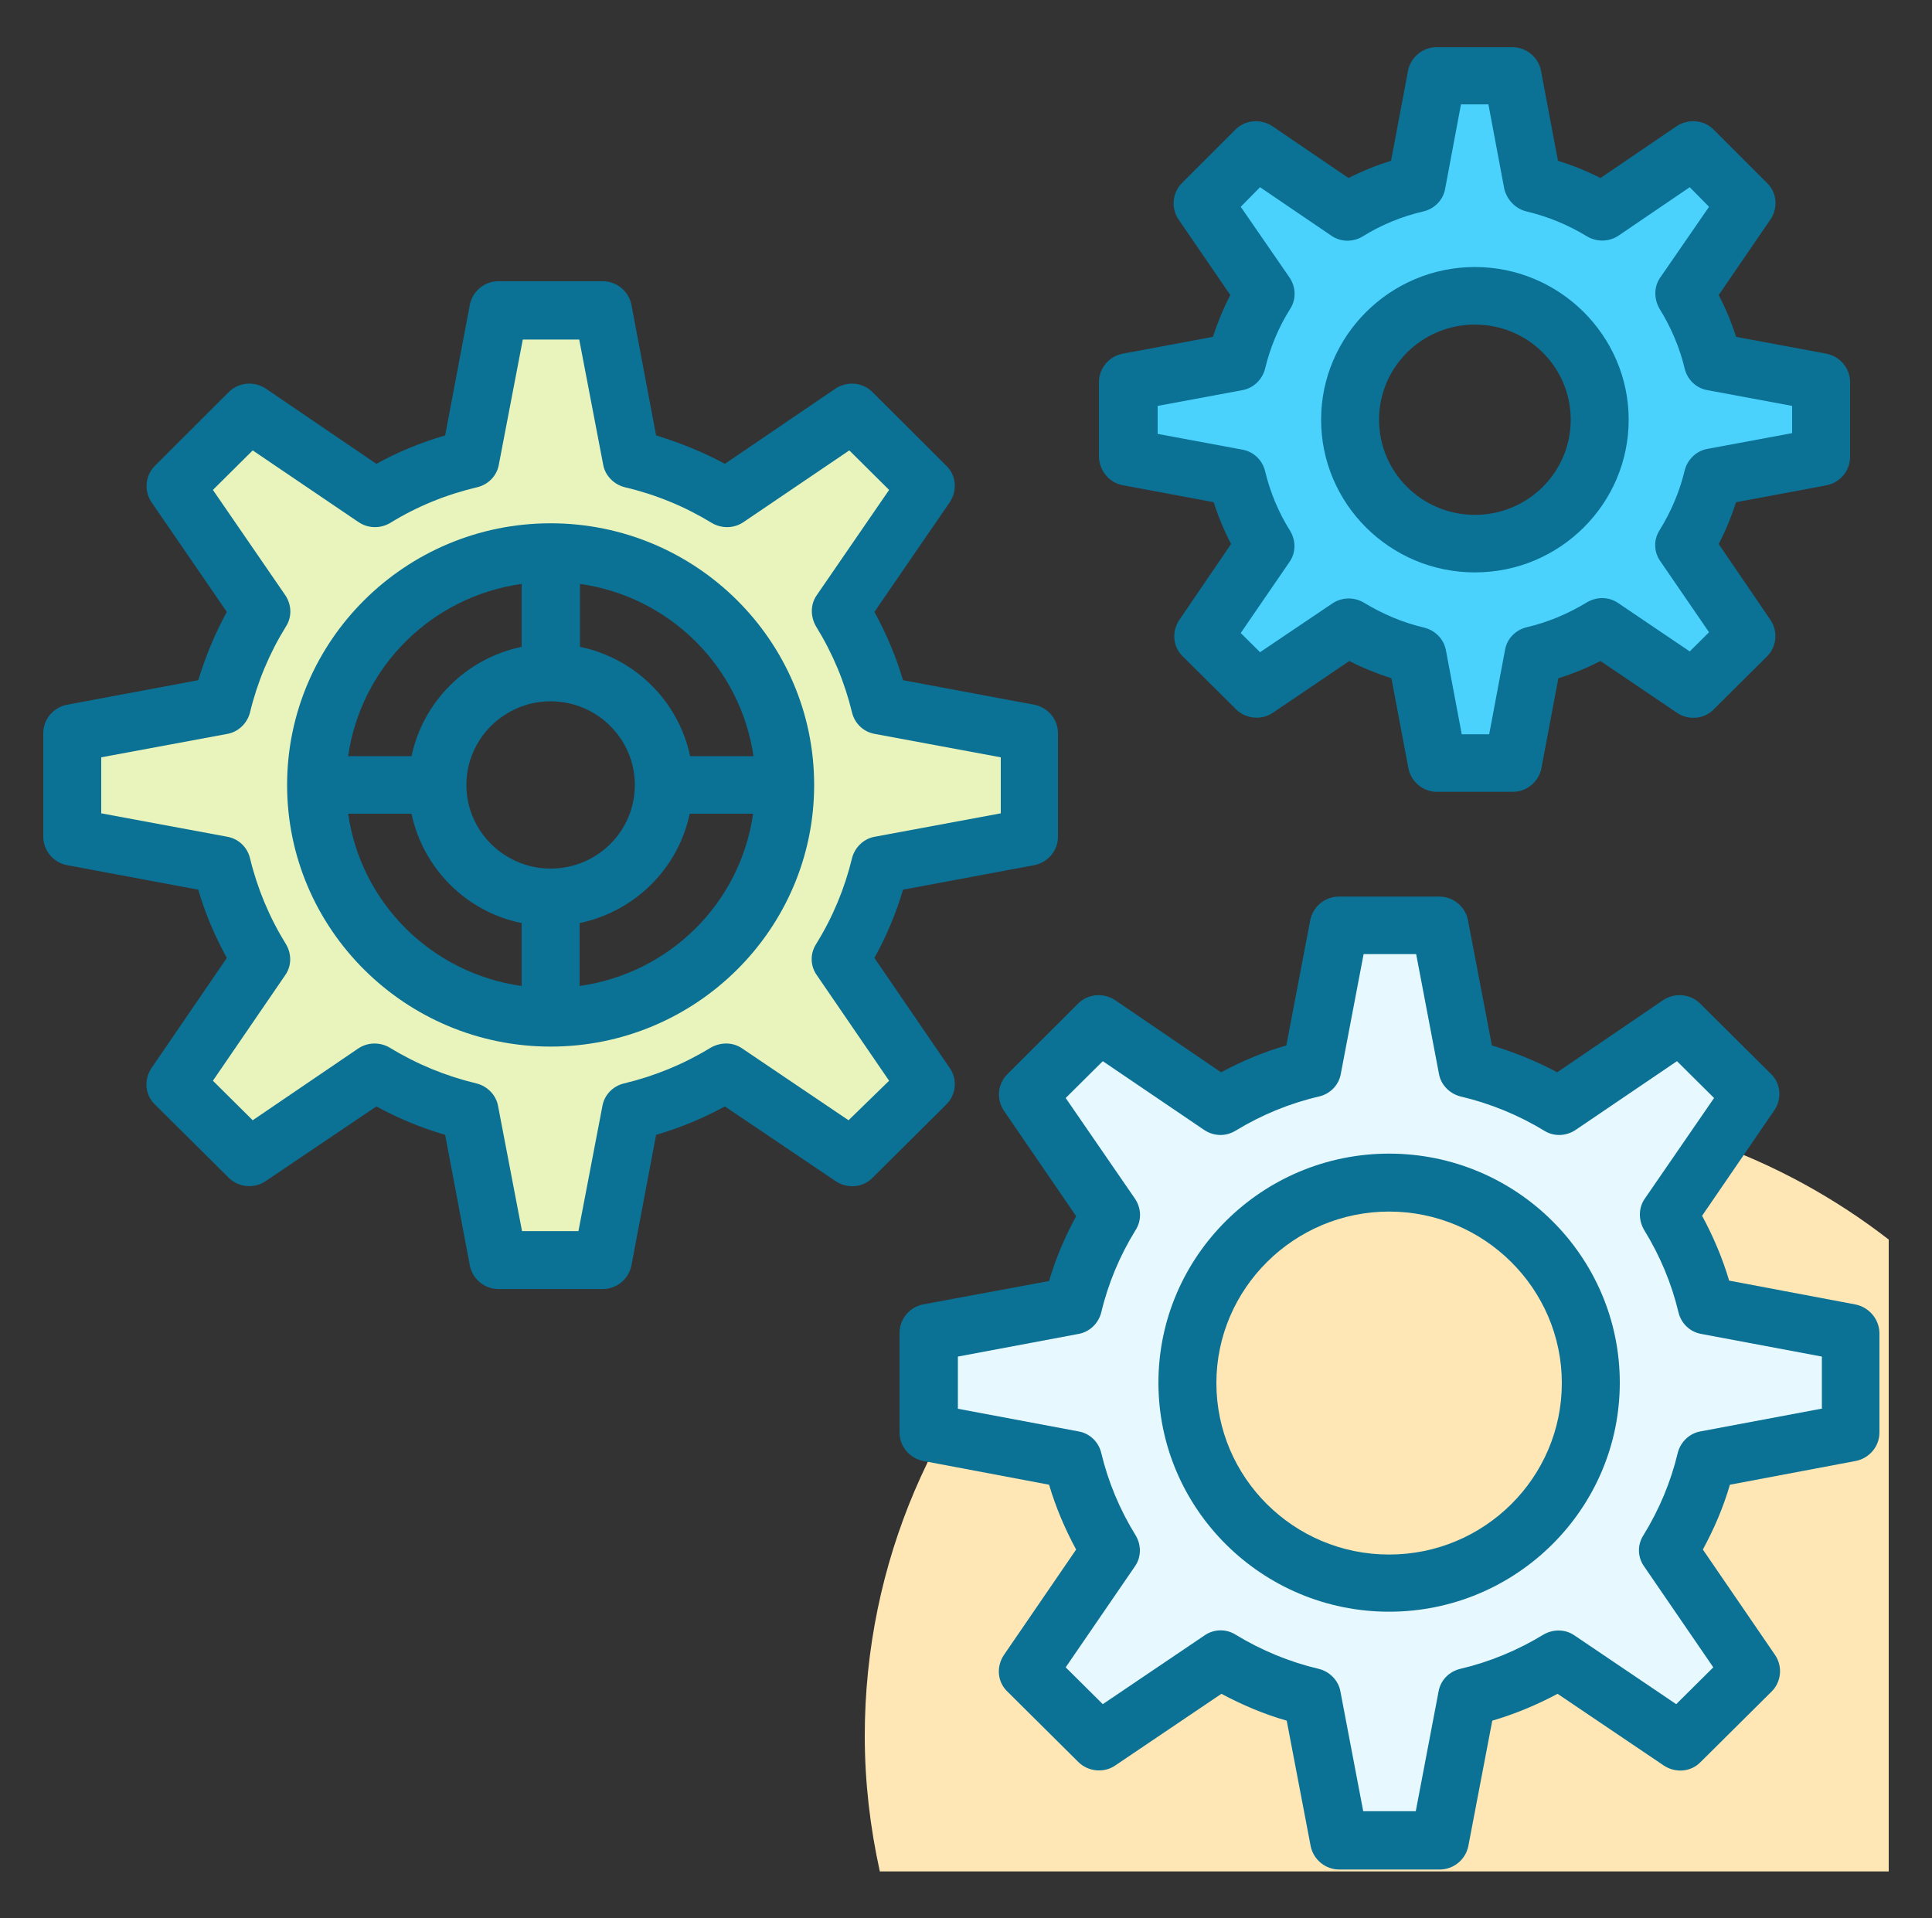
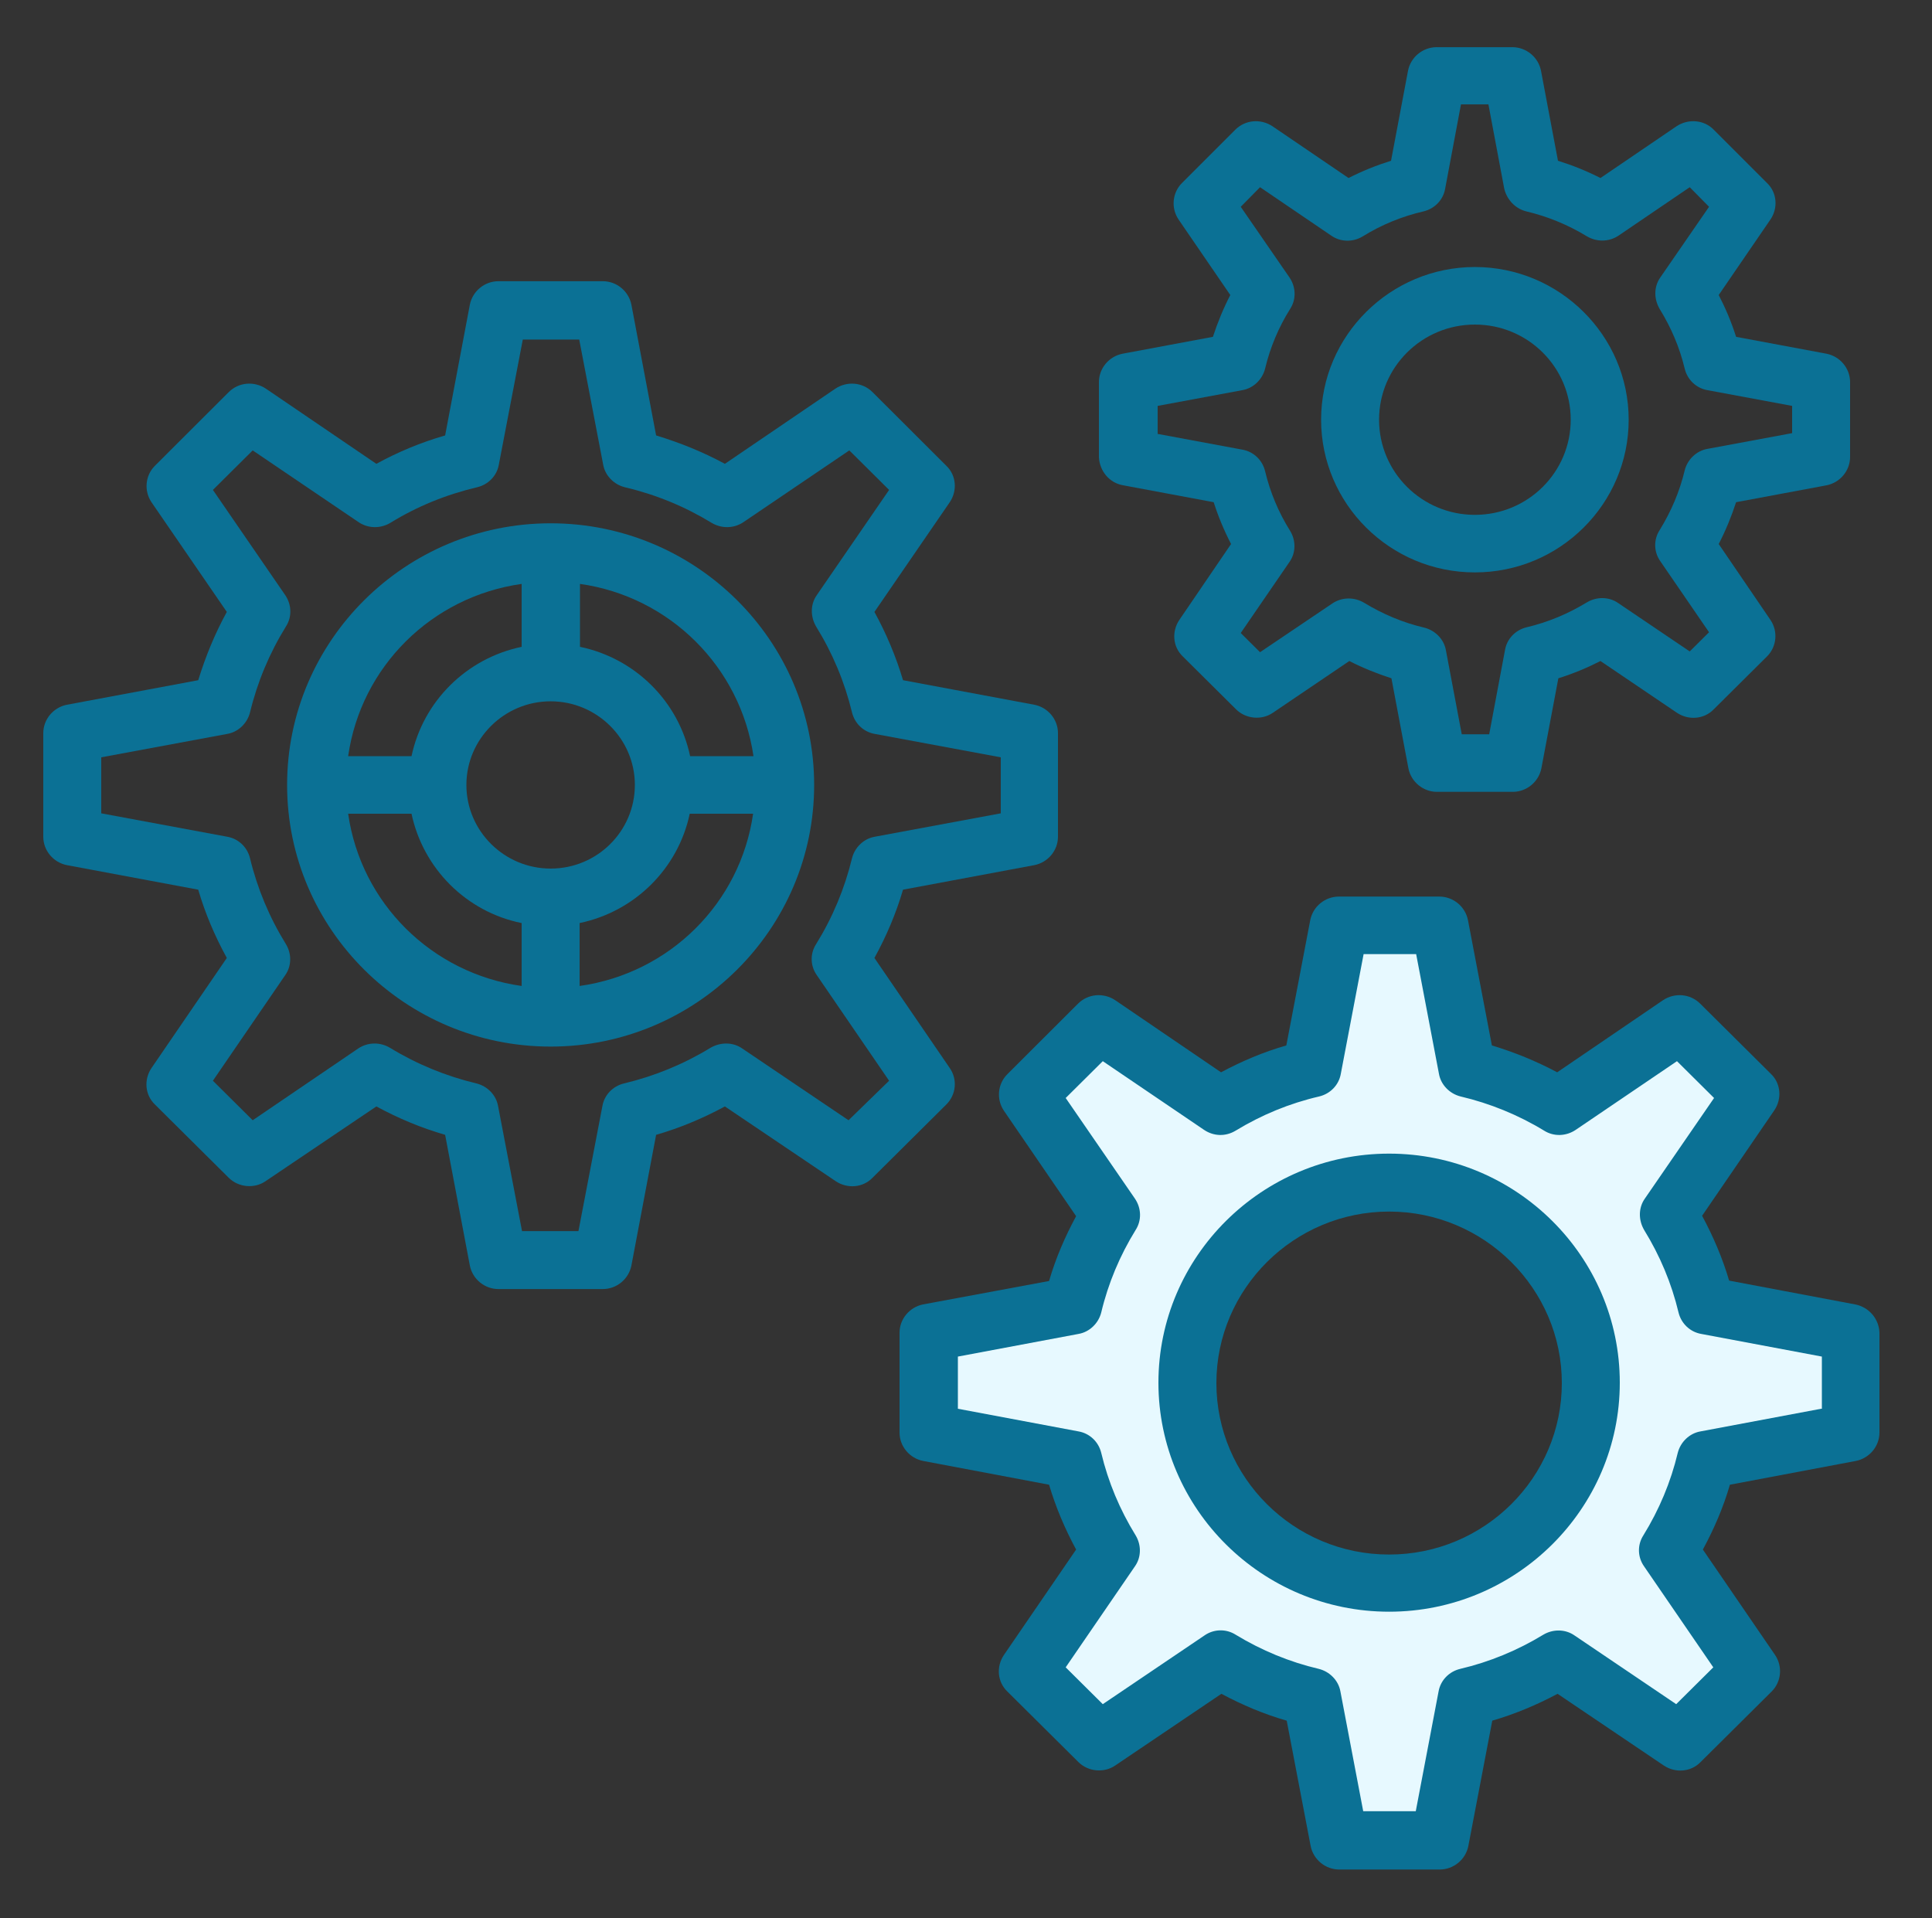
<svg xmlns="http://www.w3.org/2000/svg" width="424" height="421" viewBox="0 0 424 421" fill="none">
  <rect x="0" y="0" width="424" height="421" fill="#333333" stroke="none" />
-   <path d="M414.503 272.05C390.929 253.779 361.249 242.749 329.025 242.749C252.111 242.749 189.783 304.636 189.783 381.005C189.783 391.193 190.97 401.129 193.09 410.728H414.503V272.05Z" fill="#FEE7B5" />
-   <path d="M225.908 183.64V160.906L193.091 154.759C191.31 147.265 188.342 140.361 184.441 134.046L203.267 106.681L187.07 90.515L159.51 109.291C153.15 105.334 146.111 102.471 138.564 100.703L132.374 68.033H109.478L103.287 100.703C95.825 102.471 88.787 105.334 82.342 109.291L54.782 90.515L38.585 106.681L57.411 134.046C53.51 140.361 50.542 147.265 48.761 154.759L15.943 160.906V183.64L48.761 189.786C50.542 197.196 53.51 204.185 57.411 210.5L38.585 237.949L54.782 254.031L82.427 235.339C88.787 239.212 95.825 242.159 103.287 243.927L109.478 276.512H132.374L138.564 243.927C146.111 242.159 153.065 239.212 159.425 235.339L187.07 254.031L203.267 237.949L184.441 210.5C188.342 204.185 191.31 197.196 193.091 189.786L225.908 183.64ZM120.926 223.382C92.518 223.382 69.452 200.48 69.452 172.273C69.452 144.066 92.518 121.163 120.926 121.163C149.334 121.163 172.399 144.066 172.399 172.273C172.399 200.48 149.334 223.382 120.926 223.382Z" fill="#E9F4BC" />
  <path d="M406.023 314.403V292.511L374.477 286.617C372.781 279.46 369.898 272.724 366.167 266.661L384.229 240.223L368.711 224.73L342.083 242.749C335.978 239.044 329.194 236.181 321.986 234.497L315.965 203.09H293.917L287.896 234.497C280.688 236.181 273.904 239.044 267.799 242.749L241.171 224.73L225.653 240.223L243.715 266.661C239.984 272.724 237.101 279.46 235.405 286.617L203.859 292.511V314.403L235.405 320.381C237.101 327.538 239.984 334.19 243.715 340.336L225.653 366.775L241.171 382.268L267.883 364.249C273.989 367.954 280.688 370.817 287.896 372.501L293.917 403.907H315.965L321.986 372.501C329.194 370.817 335.893 367.954 341.999 364.249L368.711 382.268L384.229 366.775L366.167 340.336C369.898 334.19 372.781 327.538 374.477 320.381L406.023 314.403ZM304.941 347.493C280.519 347.493 260.675 327.791 260.675 303.457C260.675 279.207 280.519 259.504 304.941 259.504C329.363 259.504 349.207 279.207 349.207 303.457C349.207 327.791 329.363 347.493 304.941 347.493Z" fill="#E7F9FF" />
-   <path d="M399.747 100.366V83.863L376.003 79.401C374.731 74.012 372.611 68.96 369.728 64.413L383.38 44.542L371.678 32.922L351.665 46.478C347.086 43.616 341.998 41.511 336.571 40.248L332.076 16.587H315.456L310.961 40.248C305.534 41.511 300.446 43.616 295.867 46.478L275.854 32.922L264.152 44.542L277.72 64.413C274.921 68.96 272.801 74.012 271.529 79.401L247.785 83.863V100.366L271.529 104.829C272.801 110.134 274.921 115.186 277.72 119.817L264.152 139.688L275.854 151.307L295.867 137.751C300.531 140.614 305.534 142.719 310.961 143.982L315.456 167.642H332.076L336.571 143.982C341.998 142.719 347.001 140.614 351.665 137.751L371.678 151.307L383.38 139.688L369.728 119.817C372.611 115.186 374.731 110.134 376.003 104.829L399.747 100.366ZM323.766 119.311C308.672 119.311 296.376 107.102 296.376 92.115C296.376 77.043 308.672 64.918 323.766 64.918C338.86 64.918 351.156 77.043 351.156 92.115C351.156 107.102 338.86 119.311 323.766 119.311Z" fill="#4AD2FD" />
  <path d="M208.439 234.412L191.903 210.247C194.532 205.448 196.652 200.48 198.178 195.259L227.01 189.871C229.978 189.281 232.183 186.671 232.183 183.64V160.906C232.183 157.875 229.978 155.264 227.01 154.675L198.178 149.286C196.652 144.15 194.532 139.098 191.903 134.299L208.439 110.217C210.135 107.691 209.88 104.323 207.676 102.218L191.479 86.052C189.274 83.863 185.882 83.61 183.338 85.294L159.085 101.797C154.252 99.187 149.248 97.166 143.991 95.567L138.564 66.855C137.97 63.907 135.341 61.718 132.288 61.718H109.392C106.34 61.718 103.711 63.907 103.117 66.855L97.69 95.567C92.432 97.082 87.344 99.187 82.596 101.797L58.343 85.294C55.799 83.61 52.407 83.863 50.202 86.052L34.005 102.218C31.885 104.323 31.546 107.691 33.242 110.217L49.778 134.299C47.149 139.098 45.114 144.066 43.503 149.286L14.671 154.675C11.703 155.264 9.498 157.875 9.498 160.906V183.64C9.498 186.671 11.703 189.281 14.671 189.871L43.503 195.259C45.029 200.48 47.149 205.448 49.778 210.247L33.242 234.412C31.546 236.938 31.8 240.306 34.005 242.411L50.202 258.494C52.322 260.599 55.799 260.935 58.258 259.251L82.596 242.832C87.429 245.443 92.432 247.548 97.69 249.063L103.117 277.775C103.711 280.722 106.34 282.912 109.392 282.912H132.288C135.341 282.912 137.97 280.722 138.564 277.775L143.991 249.063C149.248 247.548 154.252 245.443 159.085 242.832L183.423 259.251C185.967 260.935 189.359 260.683 191.479 258.494L207.676 242.411C209.88 240.222 210.135 236.854 208.439 234.412ZM186.221 245.864L162.901 230.118C160.866 228.687 158.152 228.687 155.948 229.95C150.012 233.57 143.652 236.181 136.952 237.78C134.493 238.37 132.628 240.306 132.204 242.748L126.946 270.197H114.565L109.308 242.748C108.884 240.306 106.933 238.37 104.559 237.78C97.86 236.181 91.5 233.57 85.564 229.95C83.444 228.687 80.73 228.687 78.61 230.118L55.46 245.864L46.725 237.191L62.583 214.036C64.024 212.015 64.024 209.321 62.752 207.216C59.106 201.322 56.477 195.007 54.866 188.355C54.272 185.913 52.322 184.061 49.863 183.64L22.218 178.504V166.21L49.863 161.074C52.322 160.653 54.272 158.717 54.866 156.359C56.477 149.707 59.106 143.392 62.752 137.498C64.109 135.393 64.024 132.699 62.583 130.594L46.725 107.523L55.46 98.85L78.695 114.596C80.815 116.027 83.528 116.027 85.648 114.764C91.5 111.144 97.944 108.533 104.728 106.934C107.188 106.344 109.053 104.408 109.477 101.966L114.735 74.517H127.116L132.373 101.966C132.797 104.408 134.748 106.344 137.122 106.934C143.906 108.533 150.266 111.144 156.202 114.764C158.322 116.027 161.036 116.027 163.156 114.596L186.391 98.85L195.125 107.523L179.268 130.594C177.826 132.615 177.826 135.309 179.098 137.498C182.744 143.392 185.373 149.707 186.984 156.359C187.578 158.801 189.528 160.653 191.988 161.074L219.632 166.21V178.504L191.988 183.64C189.528 184.061 187.578 185.997 186.984 188.355C185.373 195.007 182.744 201.322 179.098 207.216C177.741 209.321 177.826 212.015 179.268 214.036L195.125 237.191L186.221 245.864Z" fill="#0B7195" />
  <path d="M120.841 114.849C88.957 114.849 63.008 140.614 63.008 172.273C63.008 203.932 88.957 229.697 120.841 229.697C152.726 229.697 178.675 203.932 178.675 172.273C178.675 140.614 152.726 114.849 120.841 114.849ZM165.361 165.958H151.454C148.91 153.917 139.413 144.487 127.286 141.961V128.152C146.96 130.931 162.478 146.339 165.361 165.958ZM120.841 190.629C110.665 190.629 102.355 182.377 102.355 172.273C102.355 162.169 110.665 153.917 120.841 153.917C131.017 153.917 139.328 162.169 139.328 172.273C139.328 182.377 131.102 190.629 120.841 190.629ZM114.481 128.152V141.961C102.355 144.487 92.857 153.917 90.313 165.958H76.406C79.205 146.339 94.723 130.931 114.481 128.152ZM76.406 178.588H90.313C92.857 190.629 102.355 200.143 114.481 202.585V216.394C94.723 213.615 79.205 198.207 76.406 178.588ZM127.201 216.394V202.585C139.328 200.059 148.825 190.629 151.369 178.588H165.277C162.478 198.207 146.96 213.615 127.201 216.394Z" fill="#0B7195" />
  <path d="M407.124 286.28L379.48 281.06C378.038 276.176 376.003 271.377 373.544 266.83L389.401 243.675C391.097 241.149 390.843 237.781 388.638 235.676L373.12 220.267C370.915 218.078 367.523 217.825 364.979 219.509L341.744 235.339C337.164 232.897 332.416 230.961 327.412 229.445L322.155 201.912C321.561 198.965 318.932 196.775 315.88 196.775H293.832C290.779 196.775 288.15 198.965 287.556 201.912L282.299 229.445C277.296 230.876 272.547 232.897 267.968 235.339L244.732 219.509C242.188 217.825 238.796 218.078 236.592 220.267L221.073 235.76C218.953 237.865 218.614 241.233 220.31 243.759L236.168 266.914C233.708 271.461 231.673 276.176 230.232 281.144L202.587 286.28C199.619 286.869 197.414 289.48 197.414 292.511V314.403C197.414 317.434 199.619 320.044 202.587 320.634L230.232 325.854C231.673 330.738 233.708 335.537 236.168 340.084L220.31 363.239C218.614 365.765 218.868 369.133 221.073 371.238L236.676 386.731C238.796 388.836 242.273 389.172 244.732 387.488L268.052 371.743C272.632 374.185 277.38 376.206 282.384 377.637L287.641 405.17C288.235 408.117 290.864 410.307 293.916 410.307H315.964C319.017 410.307 321.646 408.117 322.24 405.17L327.497 377.637C332.416 376.206 337.249 374.185 341.828 371.743L365.148 387.488C367.692 389.172 371.084 388.92 373.204 386.731L388.808 371.238C390.928 369.133 391.267 365.765 389.571 363.239L373.713 340.084C376.172 335.537 378.208 330.822 379.649 325.854L407.294 320.634C410.262 320.044 412.467 317.434 412.467 314.403V292.511C412.382 289.48 410.177 286.869 407.124 286.28ZM399.662 309.182L373.204 314.15C370.745 314.571 368.795 316.508 368.201 318.865C366.675 325.265 364.131 331.327 360.654 336.968C359.297 339.073 359.382 341.768 360.824 343.789L376.003 365.933L367.862 374.016L345.56 358.945C343.524 357.513 340.811 357.513 338.691 358.776C333.009 362.228 326.904 364.754 320.459 366.27C318 366.859 316.134 368.796 315.71 371.238L310.707 397.508H299.174L294.171 371.238C293.747 368.796 291.796 366.859 289.422 366.27C282.977 364.754 276.872 362.228 271.19 358.776C269.07 357.429 266.356 357.513 264.321 358.945L242.019 374.016L233.878 365.933L249.057 343.789C250.499 341.768 250.499 339.073 249.227 336.968C245.75 331.327 243.206 325.265 241.68 318.865C241.086 316.424 239.136 314.571 236.676 314.15L210.219 309.182V297.731L236.676 292.763C239.136 292.342 241.086 290.406 241.68 288.048C243.206 281.649 245.75 275.587 249.227 269.945C250.584 267.84 250.499 265.146 249.057 263.041L233.878 240.98L242.019 232.897L264.236 247.969C266.356 249.4 268.985 249.485 271.19 248.137C276.872 244.685 282.977 242.159 289.507 240.644C291.966 240.054 293.832 238.118 294.256 235.676L299.259 209.405H310.792L315.795 235.676C316.219 238.118 318.169 240.054 320.544 240.644C326.988 242.159 333.179 244.685 338.86 248.137C340.98 249.485 343.694 249.4 345.814 247.969L368.032 232.897L376.172 240.98L360.993 263.041C359.552 265.062 359.552 267.756 360.824 269.945C364.3 275.587 366.844 281.649 368.371 288.048C368.964 290.49 370.915 292.342 373.374 292.763L399.832 297.731V309.182H399.662Z" fill="#0B7195" />
  <path d="M304.856 253.189C276.957 253.189 254.23 275.755 254.23 303.457C254.23 331.159 276.957 353.724 304.856 353.724C332.755 353.724 355.482 331.159 355.482 303.457C355.482 275.755 332.755 253.189 304.856 253.189ZM304.856 341.178C283.91 341.178 266.95 324.254 266.95 303.541C266.95 282.828 283.995 265.904 304.856 265.904C325.717 265.904 342.762 282.828 342.762 303.541C342.762 324.254 325.802 341.178 304.856 341.178Z" fill="#0B7195" />
  <path d="M246.514 106.513L266.357 110.218C267.375 113.417 268.647 116.448 270.173 119.395L258.81 136.067C257.114 138.593 257.369 141.961 259.573 144.066L271.276 155.686C273.396 157.791 276.873 158.127 279.332 156.443L296.122 145.076C299.09 146.592 302.228 147.855 305.365 148.865L309.097 168.652C309.69 171.599 312.319 173.789 315.372 173.789H331.993C335.045 173.789 337.674 171.599 338.268 168.652L341.999 148.865C345.221 147.855 348.274 146.592 351.242 145.076L368.033 156.443C370.577 158.127 373.969 157.875 376.089 155.686L387.791 144.066C389.911 141.961 390.25 138.593 388.554 136.067L377.191 119.395C378.717 116.448 379.989 113.333 381.007 110.218L400.85 106.513C403.818 105.923 406.023 103.313 406.023 100.282V83.863C406.023 80.832 403.818 78.222 400.85 77.632L381.007 73.927C379.989 70.728 378.717 67.697 377.191 64.75L388.554 48.162C390.25 45.636 389.996 42.268 387.791 40.163L376.089 28.459C373.969 26.27 370.492 26.018 367.948 27.702L351.242 39.069C348.274 37.553 345.137 36.29 341.914 35.28L338.183 15.493C337.589 12.546 334.961 10.356 331.908 10.356H315.287C312.234 10.356 309.605 12.546 309.012 15.493L305.281 35.28C302.058 36.29 298.921 37.553 295.953 39.069L279.247 27.702C276.703 26.018 273.311 26.27 271.106 28.459L259.404 40.163C257.284 42.268 256.945 45.636 258.641 48.162L270.004 64.75C268.477 67.697 267.205 70.812 266.188 73.927L246.345 77.632C243.377 78.222 241.172 80.832 241.172 83.863V100.366C241.341 103.397 243.461 106.008 246.514 106.513ZM254.061 89.083L272.633 85.631C275.092 85.21 277.042 83.274 277.636 80.916C278.738 76.285 280.604 71.822 283.148 67.781C284.505 65.676 284.42 62.981 282.978 60.876L272.293 45.384L276.533 41.089L292.137 51.699C294.172 53.13 296.885 53.214 299.09 51.867C303.161 49.341 307.655 47.489 312.404 46.394C314.863 45.805 316.729 43.868 317.153 41.426L320.629 22.902H326.65L330.127 41.426C330.721 43.868 332.586 45.805 334.961 46.394C339.625 47.489 344.119 49.341 348.274 51.867C350.394 53.13 353.108 53.13 355.228 51.699L370.831 41.089L375.071 45.384L364.386 60.876C362.945 62.897 362.945 65.592 364.217 67.781C366.761 71.907 368.626 76.285 369.729 80.916C370.322 83.358 372.273 85.21 374.732 85.631L393.303 89.083V95.062L374.732 98.514C372.273 98.935 370.322 100.871 369.729 103.229C368.626 107.86 366.761 112.238 364.217 116.364C362.86 118.469 362.945 121.164 364.386 123.184L375.071 138.761L370.831 142.971L355.143 132.362C353.108 130.931 350.394 130.931 348.274 132.194C344.119 134.72 339.709 136.572 335.045 137.667C332.586 138.256 330.721 140.193 330.297 142.635L326.82 161.159H320.799L317.322 142.719C316.898 140.277 314.948 138.34 312.573 137.751C307.909 136.656 303.5 134.804 299.345 132.278C297.225 131.015 294.511 131.015 292.391 132.446L276.533 143.14L272.293 138.93L282.978 123.353C284.42 121.332 284.42 118.638 283.148 116.533C280.604 112.491 278.738 108.028 277.636 103.397C277.042 100.956 275.092 99.103 272.633 98.682L254.061 95.23V89.083Z" fill="#0B7195" />
  <path d="M323.682 125.626C342.338 125.626 357.432 110.554 357.432 92.115C357.432 73.675 342.253 58.603 323.682 58.603C305.111 58.603 289.932 73.675 289.932 92.115C289.932 110.554 305.026 125.626 323.682 125.626ZM323.682 71.233C335.3 71.233 344.712 80.579 344.712 92.115C344.712 103.65 335.3 112.996 323.682 112.996C312.064 112.996 302.652 103.65 302.652 92.115C302.652 80.579 312.064 71.233 323.682 71.233Z" fill="#0B7195" />
</svg>